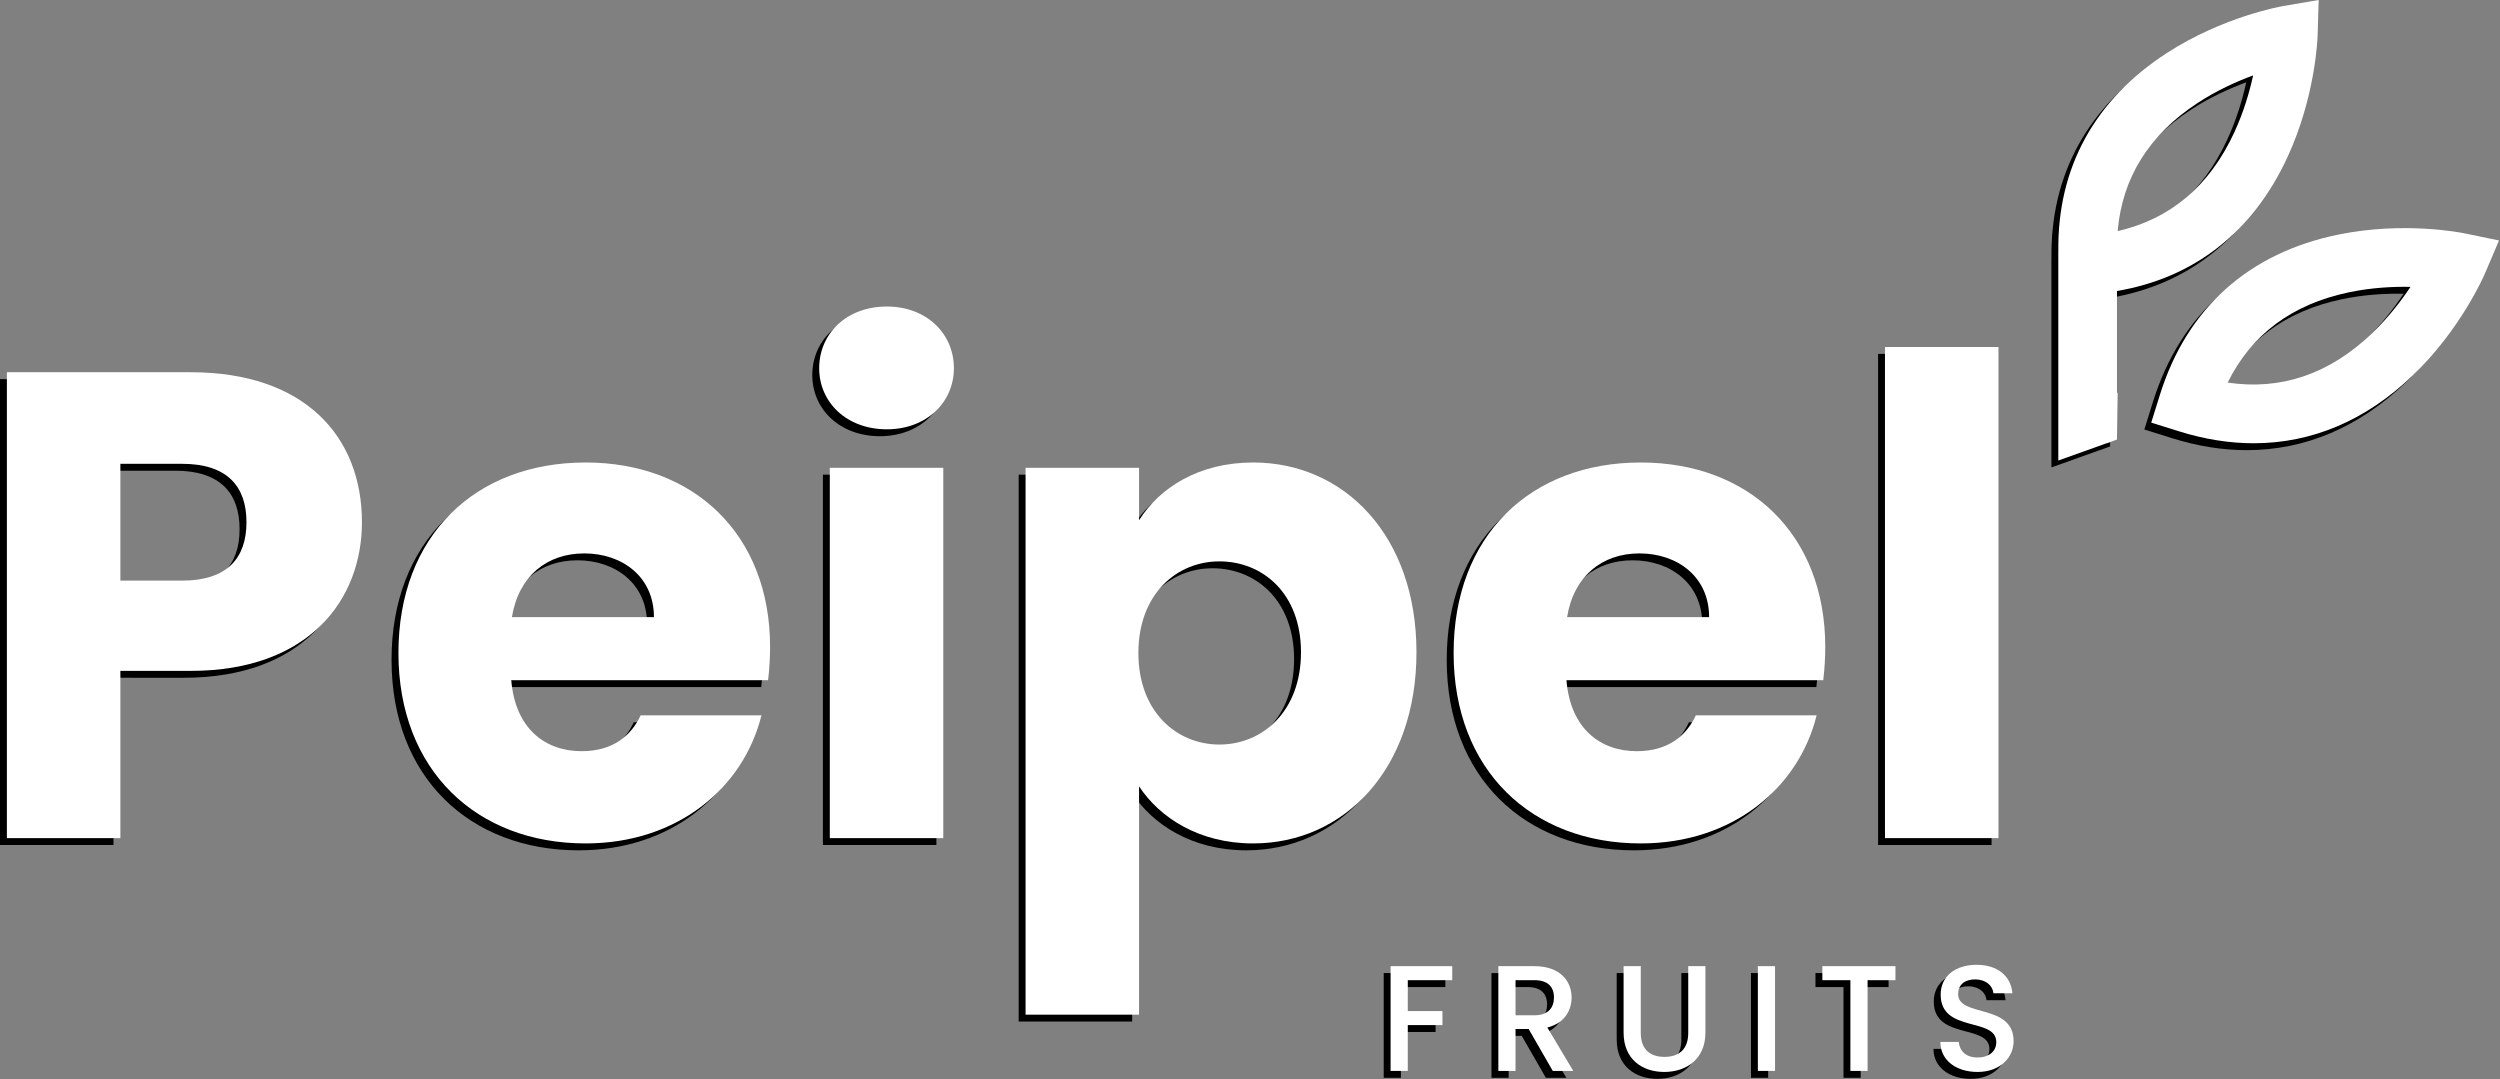
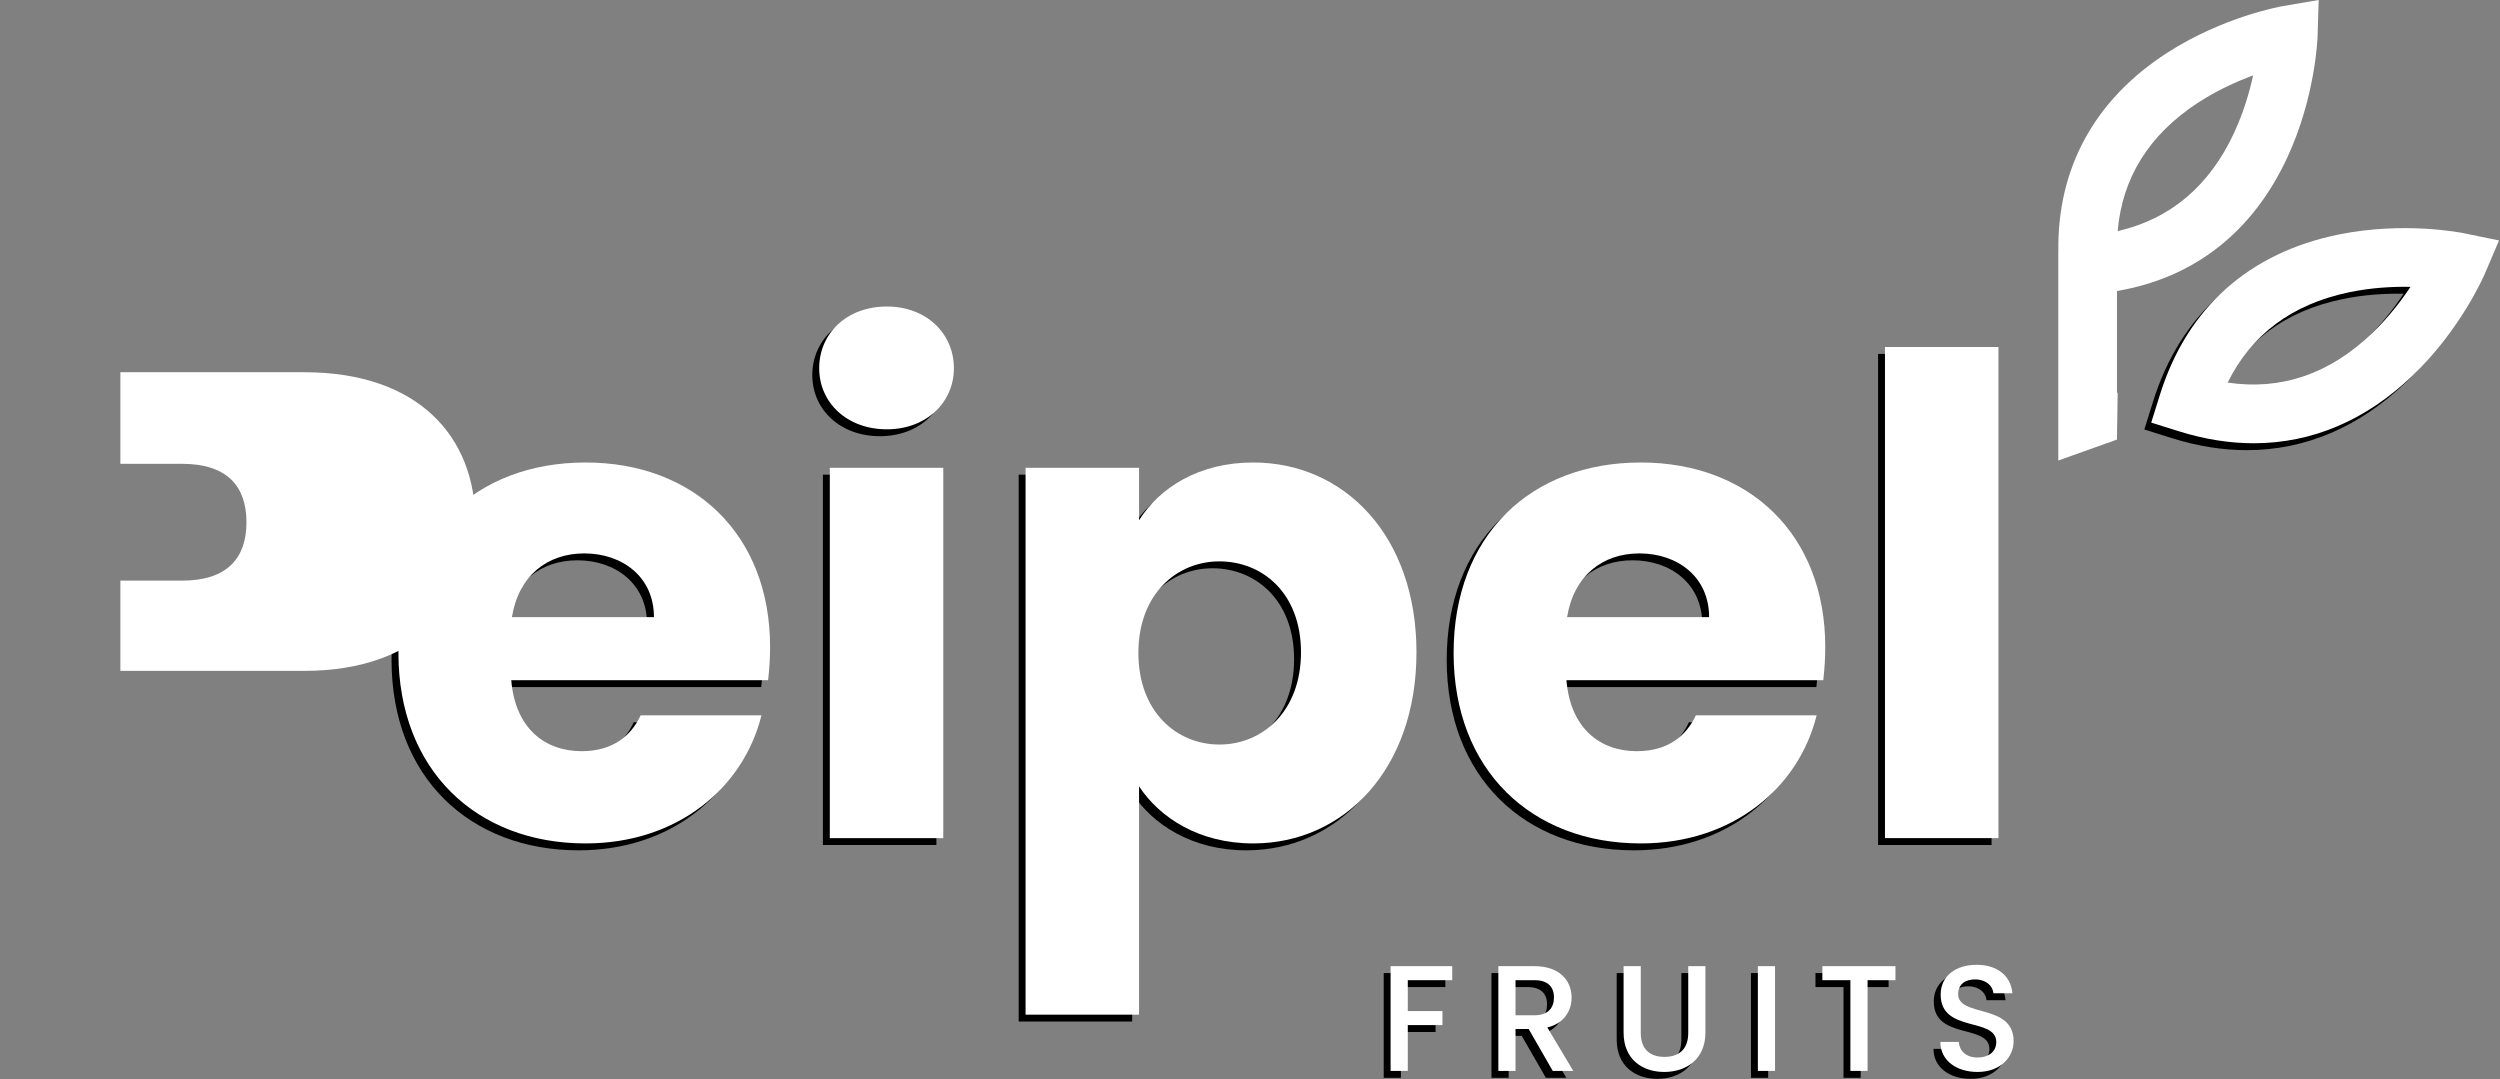
<svg xmlns="http://www.w3.org/2000/svg" xmlns:ns1="http://sodipodi.sourceforge.net/DTD/sodipodi-0.dtd" xmlns:ns2="http://www.inkscape.org/namespaces/inkscape" xml:space="preserve" width="192.048mm" height="82.91mm" version="1.1" style="clip-rule:evenodd;fill-rule:evenodd;image-rendering:optimizeQuality;shape-rendering:geometricPrecision;text-rendering:geometricPrecision" viewBox="0 0 918866.43 396688.67" id="svg10" ns1:docname="peipel_logo" ns2:version="1.4.2 (ebf0e940d0, 2025-05-08)">
  <rect x="0" y="0" width="918866.43" height="396688.67" fill="#808080" stroke="none" />
  <ns1:namedview id="namedview10" pagecolor="#ffffff" bordercolor="#000000" borderopacity="0.25" ns2:showpageshadow="2" ns2:pageopacity="0.0" ns2:pagecheckerboard="0" ns2:deskcolor="#d1d1d1" ns2:document-units="mm" ns2:zoom="0.76603757" ns2:cx="499.97548" ns2:cy="60.049274" ns2:window-width="1854" ns2:window-height="1011" ns2:window-x="0" ns2:window-y="0" ns2:window-maximized="1" ns2:current-layer="Capa_x0020_1" />
  <defs id="defs1">
    <style type="text/css" id="style1">
   
    .fil0 {fill:#FFFFFF}
   
  </style>
  </defs>
  <g id="Capa_x0020_1" ns2:label="Capa 1" ns2:groupmode="layer" transform="translate(-162995.35,-90950.38)">
    <g id="g10" transform="matrix(0.957,0,0,0.957,162995.36,71109.514)" style="fill:#000000">
      <g id="_1292413229360" transform="matrix(5.212,0,0,5.212,0.042,23370.551)" style="fill:#000000">
-         <path class="fil0" d="m 12910.64,42786.36 c 3325.27,0 4743.41,-1663.11 4743.41,-4303.71 0,-2641.07 -1418.14,-4303.71 -4743.41,-4303.71 h -4548.2 v 8607.41 h 4548.2 z m 635.39,6650.53 H 8362.44 V 61760.47 H -0.01 V 27430.33 h 13546.03 c 8411.73,0 12617.35,4743.89 12617.35,11052.32 0,5672.57 -3863.53,10954.24 -12617.35,10954.24 z" id="path1" style="fill:#000000" />
        <path class="fil0" d="m 37214.75,45475.76 h 10465.26 c 0,-2983.17 -2347.3,-4694.61 -5134.78,-4694.61 -2738.68,0 -4841.49,1662.63 -5330.47,4694.61 z m 5428.08,16676.09 c -8020.35,0 -13791,-5379.28 -13791,-14035.01 0,-8656.22 5673.05,-14035.49 13791,-14035.49 7971.55,0 13595.31,5281.67 13595.31,13595.31 0,782.27 -48.8,1613.83 -146.89,2444.91 H 37165.94 c 293.29,3570.23 2493.71,5232.87 5183.59,5232.87 2347.3,0 3667.84,-1174.13 4352.03,-2640.6 l 8900.71,-0.48 c -1320.54,5330.47 -6162.03,9438.49 -12959.45,9438.49 z" id="path2" style="fill:#000000" />
        <path class="fil0" d="m 60638.49,34472.24 h 8362.45 v 27288.23 h -8362.45 z m -782.27,-7335.2 c 0,-2542.99 2004.73,-4548.2 4987.9,-4548.2 2934.37,0 4939.1,2005.21 4939.1,4548.2 0,2494.19 -2004.73,4498.92 -4939.1,4498.92 -2983.17,0 -4987.9,-2004.73 -4987.9,-4498.92 z" id="path3" style="fill:#000000" />
        <path class="fil0" d="m 89344.39,41368.22 c -3130.06,0 -5966.34,2396.11 -5966.34,6748.61 0,4352.51 2836.28,6748.61 5966.34,6748.61 3178.38,0 6015.14,-2445.39 6015.14,-6797.9 0,-4352.03 -2836.76,-6699.33 -6015.14,-6699.33 z m 2494.19,-7286.88 c 6699.33,0 12030.29,5379.28 12030.29,13986.21 0,8606.94 -5330.95,14084.29 -12030.29,14084.29 -4010.41,0 -6895.5,-1907.12 -8411.73,-4205.62 V 74769.19 H 75064.4 V 34472.23 h 8362.45 v 3863.53 c 1516.23,-2396.11 4401.31,-4254.43 8411.73,-4254.43 z" id="path4" style="fill:#000000" />
        <path class="fil0" d="m 114968.07,45475.76 h 10465.26 c 0,-2983.17 -2347.3,-4694.61 -5134.78,-4694.61 -2738.68,0 -4841.49,1662.63 -5330.47,4694.61 z m 5428.08,16676.09 c -8019.87,0 -13790.52,-5379.28 -13790.52,-14035.01 0,-8656.22 5672.57,-14035.49 13790.52,-14035.49 7971.55,0 13595.31,5281.67 13595.31,13595.31 0,782.27 -48.8,1613.83 -146.89,2444.91 h -18925.31 c 293.29,3570.23 2493.71,5232.87 5183.59,5232.87 2347.3,0 3667.84,-1174.13 4352.51,-2640.6 l 8900.23,-0.48 c -1320.06,5330.47 -6161.55,9438.49 -12959.45,9438.49 z" id="path5" style="fill:#000000" />
        <polygon class="fil0" points="138391.82,25572.01 146754.74,25572.01 146754.74,61760.47 138391.82,61760.47 " id="polygon5" style="fill:#000000" />
-         <path class="fil0" d="m 161434.23,7586.39 c 1415.27,-926.29 2869.3,-1580.34 4086.01,-2028.17 -267.46,1229.15 -699.02,2710.45 -1392.78,4210.89 -1823.39,3940.56 -4706.09,6374.94 -8588.28,7261.04 336.35,-3928.6 2311.9,-7098.37 5895.05,-9443.75 z m -5947.2,13857.99 c 5689.31,-963.13 10009.29,-4340.07 12562.81,-9860.49 2064.54,-4462.55 2216.68,-8762.91 2221.95,-8943.77 L 170351.21,0 167747.46,444.96 c -177.99,30.14 -4416.14,777.01 -8549.04,3440.1 -5352,3448.23 -8111.26,8487.32 -8030.88,14623.99 h -2.87 v 12457.55 2969.77 l 3573.58,-1278.43 3.83,6.7 744.96,-274.63 52.15,-3460.67 -52.15,24.4 v -7509.36 z" id="path6" style="fill:#000000" />
        <path class="fil0" d="m 174286.98,24555.29 c -3132.45,3007.09 -6703.16,4225.24 -10641.81,3637.7 1743.01,-3536.74 4736.71,-5770.17 8927.5,-6650.53 1655.46,-348.32 3245.36,-428.22 4543.89,-402.38 -696.15,1047.34 -1637.27,2270.27 -2829.59,3415.22 z m 6765.36,-7367.26 c -177.51,-36.84 -4396.53,-883.71 -9215.05,92.82 -6630.44,1343.5 -11188.2,5423.77 -13181.45,11800.15 l -644.48,2062.62 2062.62,644.96 c 1872.67,585.15 3707.55,876.05 5490.28,876.05 4287.92,0 8269.15,-1682.25 11715.94,-4991.73 3546.79,-3404.69 5252.96,-7355.3 5324.25,-7521.8 l 1034.9,-2430.08 -2587.01,-533 z" id="path7" style="fill:#000000" />
        <polygon class="fil0" points="103228.69,78914.06 101962.69,78914.06 101962.69,71196.09 106504.67,71196.09 106504.67,72228.6 103228.69,72228.6 103228.69,74505.09 105783.16,74505.09 105783.16,75538.08 103228.69,75538.08 " id="polygon7" style="fill:#000000" />
        <path class="fil0" d="m 112568.14,72228.6 h -1399.48 v 2587.49 h 1399.48 c 988.49,0 1432.5,-544 1432.5,-1310.49 0,-777.49 -444.01,-1277 -1432.5,-1277 z m 0,-1032.51 c 1832.48,0 2731.5,1054.52 2731.5,2309.5 0.48,910.5 -488.5,1887.99 -1787.51,2209.99 l 1909.99,3198.47 h -1510.48 l -1776.51,-3087.47 h -966.48 v 3087.47 h -1265.99 v -7717.97 h 2665.48 z" id="path8" style="fill:#000000" />
        <path class="fil0" d="m 119131.11,71196.09 h 1265.99 v 4919.48 c 0,1199.01 677.49,1765.5 1743.49,1765.5 1077,0 1754.5,-566.49 1754.5,-1765.5 v -4919.48 h 1265.99 v 4896.99 c 0,1965.5 -1421.49,2898.48 -3031.97,2898.48 -1621.01,0 -2998,-932.99 -2998,-2898.48 z" id="path9" style="fill:#000000" />
        <polygon class="fil0" points="129025.57,71196.09 130291.57,71196.09 130291.57,78914.06 129025.57,78914.06 " id="polygon9" style="fill:#000000" />
        <polygon class="fil0" points="137110.03,78914.06 135844.04,78914.06 135844.04,72228.6 133778.55,72228.6 133778.55,71196.09 139164.52,71196.09 139164.52,72228.6 137110.03,72228.6 " id="polygon10" style="fill:#000000" />
        <path class="fil0" d="m 145205.98,78991.57 c -1543.98,0 -2731.98,-844 -2731.98,-2209.99 h 1354.99 c 55.5,633 499.51,1143.51 1376.52,1143.51 888.49,0 1388.48,-477.02 1388.48,-1132.5 0,-1865.5 -4097.97,-655.01 -4097.97,-3497.99 0,-1354.99 1077,-2198.98 2653.99,-2198.98 1476.99,0 2520.98,777.49 2631.98,2098.98 h -1399 c -44.5,-521.52 -499.99,-999.02 -1299.49,-1021.5 -732.99,-22.49 -1299.49,333.01 -1299.49,1077 0,1743.97 4086.97,655.01 4086.97,3475.98 0,1154.99 -943.99,2265.49 -2665,2265.49 z" id="path10" style="fill:#000000" />
      </g>
    </g>
    <g id="g21" transform="matrix(0.957,0,0,0.957,165527.19,68577.687)" style="fill:#ffffff">
      <g id="g20" transform="matrix(5.212,0,0,5.212,0.042,23370.551)" style="fill:#ffffff">
-         <path class="fil0" d="m 12910.64,42786.36 c 3325.27,0 4743.41,-1663.11 4743.41,-4303.71 0,-2641.07 -1418.14,-4303.71 -4743.41,-4303.71 h -4548.2 v 8607.41 h 4548.2 z m 635.39,6650.53 H 8362.44 V 61760.47 H -0.01 V 27430.33 h 13546.03 c 8411.73,0 12617.35,4743.89 12617.35,11052.32 0,5672.57 -3863.53,10954.24 -12617.35,10954.24 z" id="path11" style="fill:#ffffff" />
+         <path class="fil0" d="m 12910.64,42786.36 c 3325.27,0 4743.41,-1663.11 4743.41,-4303.71 0,-2641.07 -1418.14,-4303.71 -4743.41,-4303.71 h -4548.2 v 8607.41 h 4548.2 z m 635.39,6650.53 H 8362.44 V 61760.47 V 27430.33 h 13546.03 c 8411.73,0 12617.35,4743.89 12617.35,11052.32 0,5672.57 -3863.53,10954.24 -12617.35,10954.24 z" id="path11" style="fill:#ffffff" />
        <path class="fil0" d="m 37214.75,45475.76 h 10465.26 c 0,-2983.17 -2347.3,-4694.61 -5134.78,-4694.61 -2738.68,0 -4841.49,1662.63 -5330.47,4694.61 z m 5428.08,16676.09 c -8020.35,0 -13791,-5379.28 -13791,-14035.01 0,-8656.22 5673.05,-14035.49 13791,-14035.49 7971.55,0 13595.31,5281.67 13595.31,13595.31 0,782.27 -48.8,1613.83 -146.89,2444.91 H 37165.94 c 293.29,3570.23 2493.71,5232.87 5183.59,5232.87 2347.3,0 3667.84,-1174.13 4352.03,-2640.6 l 8900.71,-0.48 c -1320.54,5330.47 -6162.03,9438.49 -12959.45,9438.49 z" id="path12" style="fill:#ffffff" />
        <path class="fil0" d="m 60638.49,34472.24 h 8362.45 v 27288.23 h -8362.45 z m -782.27,-7335.2 c 0,-2542.99 2004.73,-4548.2 4987.9,-4548.2 2934.37,0 4939.1,2005.21 4939.1,4548.2 0,2494.19 -2004.73,4498.92 -4939.1,4498.92 -2983.17,0 -4987.9,-2004.73 -4987.9,-4498.92 z" id="path13" style="fill:#ffffff" />
        <path class="fil0" d="m 89344.39,41368.22 c -3130.06,0 -5966.34,2396.11 -5966.34,6748.61 0,4352.51 2836.28,6748.61 5966.34,6748.61 3178.38,0 6015.14,-2445.39 6015.14,-6797.9 0,-4352.03 -2836.76,-6699.33 -6015.14,-6699.33 z m 2494.19,-7286.88 c 6699.33,0 12030.29,5379.28 12030.29,13986.21 0,8606.94 -5330.95,14084.29 -12030.29,14084.29 -4010.41,0 -6895.5,-1907.12 -8411.73,-4205.62 V 74769.19 H 75064.4 V 34472.23 h 8362.45 v 3863.53 c 1516.23,-2396.11 4401.31,-4254.43 8411.73,-4254.43 z" id="path14" style="fill:#ffffff" />
        <path class="fil0" d="m 114968.07,45475.76 h 10465.26 c 0,-2983.17 -2347.3,-4694.61 -5134.78,-4694.61 -2738.68,0 -4841.49,1662.63 -5330.47,4694.61 z m 5428.08,16676.09 c -8019.87,0 -13790.52,-5379.28 -13790.52,-14035.01 0,-8656.22 5672.57,-14035.49 13790.52,-14035.49 7971.55,0 13595.31,5281.67 13595.31,13595.31 0,782.27 -48.8,1613.83 -146.89,2444.91 h -18925.31 c 293.29,3570.23 2493.71,5232.87 5183.59,5232.87 2347.3,0 3667.84,-1174.13 4352.51,-2640.6 l 8900.23,-0.48 c -1320.06,5330.47 -6161.55,9438.49 -12959.45,9438.49 z" id="path15" style="fill:#ffffff" />
        <polygon class="fil0" points="138391.82,25572.01 146754.74,25572.01 146754.74,61760.47 138391.82,61760.47 " id="polygon15" style="fill:#ffffff" />
        <path class="fil0" d="m 161434.23,7586.39 c 1415.27,-926.29 2869.3,-1580.34 4086.01,-2028.17 -267.46,1229.15 -699.02,2710.45 -1392.78,4210.89 -1823.39,3940.56 -4706.09,6374.94 -8588.28,7261.04 336.35,-3928.6 2311.9,-7098.37 5895.05,-9443.75 z m -5947.2,13857.99 c 5689.31,-963.13 10009.29,-4340.07 12562.81,-9860.49 2064.54,-4462.55 2216.68,-8762.91 2221.95,-8943.77 L 170351.21,0 167747.46,444.96 c -177.99,30.14 -4416.14,777.01 -8549.04,3440.1 -5352,3448.23 -8111.26,8487.32 -8030.88,14623.99 h -2.87 v 12457.55 2969.77 l 3573.58,-1278.43 3.83,6.7 744.96,-274.63 52.15,-3460.67 -52.15,24.4 v -7509.36 z" id="path16" style="fill:#ffffff" />
        <path class="fil0" d="m 174286.98,24555.29 c -3132.45,3007.09 -6703.16,4225.24 -10641.81,3637.7 1743.01,-3536.74 4736.71,-5770.17 8927.5,-6650.53 1655.46,-348.32 3245.36,-428.22 4543.89,-402.38 -696.15,1047.34 -1637.27,2270.27 -2829.59,3415.22 z m 6765.36,-7367.26 c -177.51,-36.84 -4396.53,-883.71 -9215.05,92.82 -6630.44,1343.5 -11188.2,5423.77 -13181.45,11800.15 l -644.48,2062.62 2062.62,644.96 c 1872.67,585.15 3707.55,876.05 5490.28,876.05 4287.92,0 8269.15,-1682.25 11715.94,-4991.73 3546.79,-3404.69 5252.96,-7355.3 5324.25,-7521.8 l 1034.9,-2430.08 -2587.01,-533 z" id="path17" style="fill:#ffffff" />
        <polygon class="fil0" points="106504.67,72228.6 103228.69,72228.6 103228.69,74505.09 105783.16,74505.09 105783.16,75538.08 103228.69,75538.08 103228.69,78914.06 101962.69,78914.06 101962.69,71196.09 106504.67,71196.09 " id="polygon17" style="fill:#ffffff" />
        <path class="fil0" d="m 112568.14,72228.6 h -1399.48 v 2587.49 h 1399.48 c 988.49,0 1432.5,-544 1432.5,-1310.49 0,-777.49 -444.01,-1277 -1432.5,-1277 z m 0,-1032.51 c 1832.48,0 2731.5,1054.52 2731.5,2309.5 0.48,910.5 -488.5,1887.99 -1787.51,2209.99 l 1909.99,3198.47 h -1510.48 l -1776.51,-3087.47 h -966.48 v 3087.47 h -1265.99 v -7717.97 h 2665.48 z" id="path18" style="fill:#ffffff" />
        <path class="fil0" d="m 119131.11,71196.09 h 1265.99 v 4919.48 c 0,1199.01 677.49,1765.5 1743.49,1765.5 1077,0 1754.5,-566.49 1754.5,-1765.5 v -4919.48 h 1265.99 v 4896.99 c 0,1965.5 -1421.49,2898.48 -3031.97,2898.48 -1621.01,0 -2998,-932.99 -2998,-2898.48 z" id="path19" style="fill:#ffffff" />
        <polygon class="fil0" points="129025.57,71196.09 130291.57,71196.09 130291.57,78914.06 129025.57,78914.06 " id="polygon19" style="fill:#ffffff" />
        <polygon class="fil0" points="133778.55,71196.09 139164.52,71196.09 139164.52,72228.6 137110.03,72228.6 137110.03,78914.06 135844.04,78914.06 135844.04,72228.6 133778.55,72228.6 " id="polygon20" style="fill:#ffffff" />
        <path class="fil0" d="m 145205.98,78991.57 c -1543.98,0 -2731.98,-844 -2731.98,-2209.99 h 1354.99 c 55.5,633 499.51,1143.51 1376.52,1143.51 888.49,0 1388.48,-477.02 1388.48,-1132.5 0,-1865.5 -4097.97,-655.01 -4097.97,-3497.99 0,-1354.99 1077,-2198.98 2653.99,-2198.98 1476.99,0 2520.98,777.49 2631.98,2098.98 h -1399 c -44.5,-521.52 -499.99,-999.02 -1299.49,-1021.5 -732.99,-22.49 -1299.49,333.01 -1299.49,1077 0,1743.97 4086.97,655.01 4086.97,3475.98 0,1154.99 -943.99,2265.49 -2665,2265.49 z" id="path20" style="fill:#ffffff" />
      </g>
    </g>
  </g>
</svg>